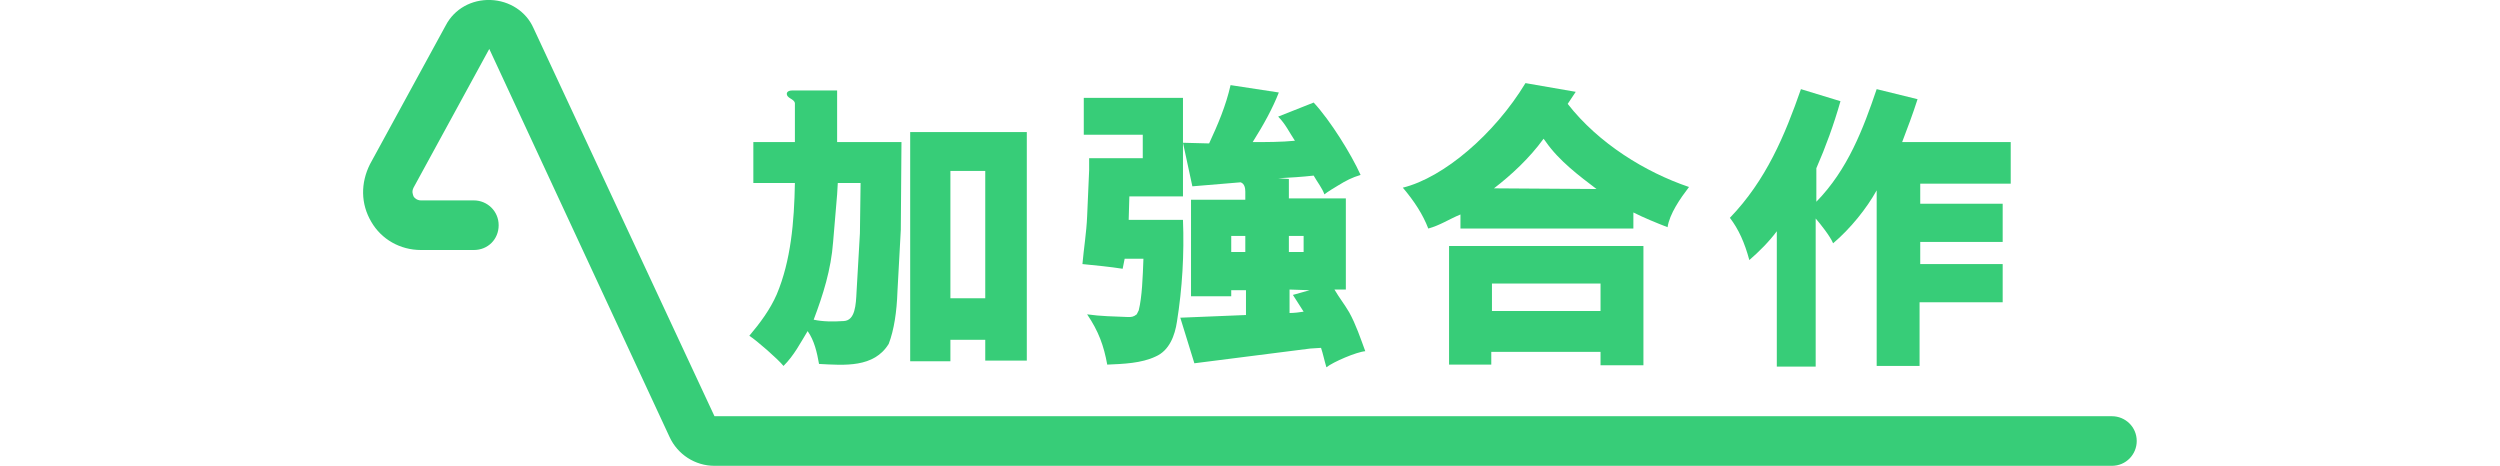
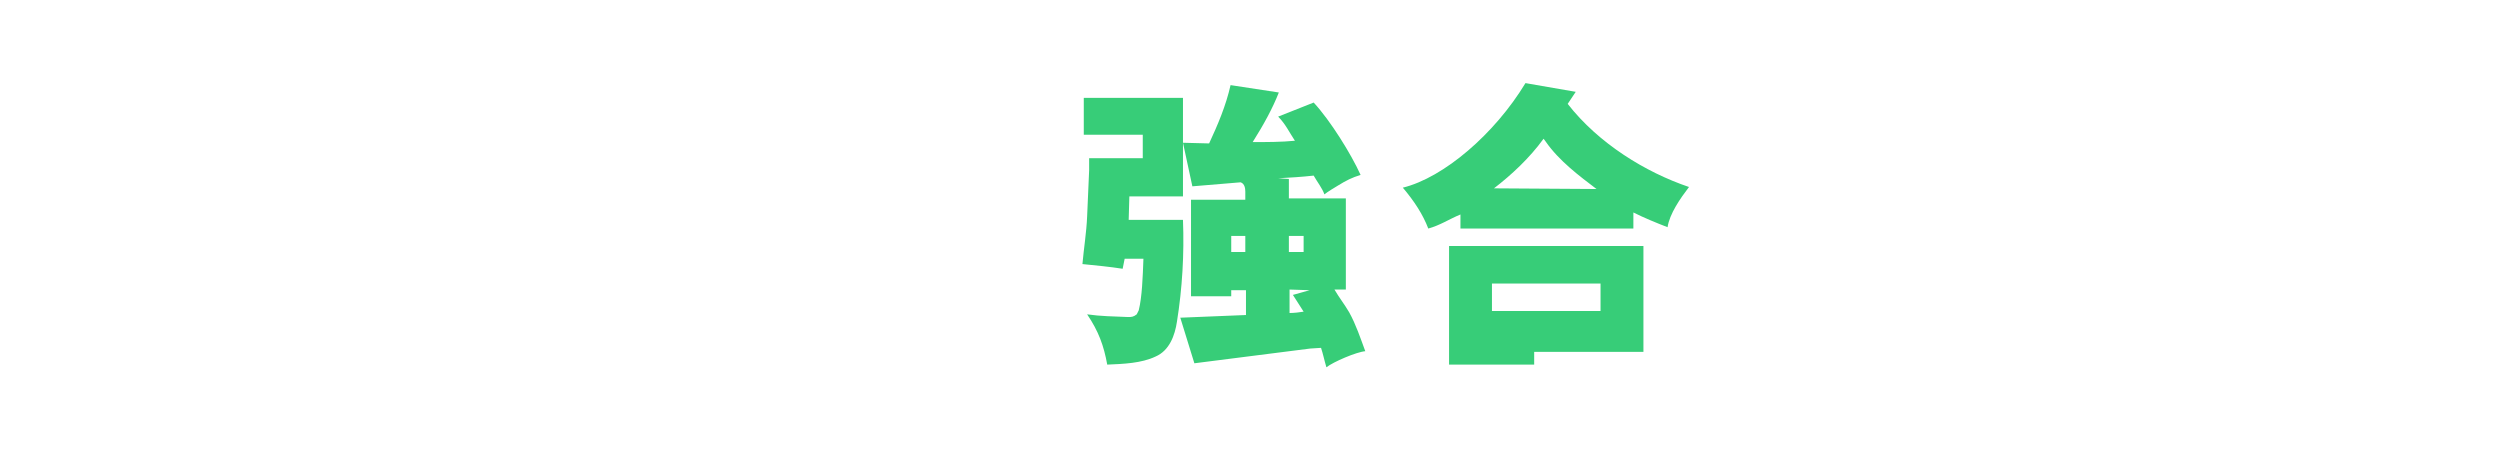
<svg xmlns="http://www.w3.org/2000/svg" version="1.1" id="Layer_1" x="0px" y="0px" viewBox="0 0 373 69.5" style="enable-background:new 0 0 373 69.5;" xml:space="preserve">
  <style type="text/css">
	.st0{fill:#37CD78;}
	.st1{fill:#47D8CB;}
	.st2{fill:#B9DC26;}
	.st3{fill:#BFDA50;}
	.st4{clip-path:url(#SVGID_00000072271522753684893820000016498234758612310919_);}
	.st5{fill:none;stroke:#69CA80;stroke-width:18.268;stroke-linecap:round;stroke-miterlimit:10;}
	.st6{fill:none;stroke:#74D5CB;stroke-width:18.268;stroke-linecap:round;stroke-miterlimit:10;}
	.st7{fill:none;stroke:#C0DB4F;stroke-width:18.268;stroke-linecap:round;stroke-miterlimit:10;}
	.st8{opacity:0.8;fill:#595F5D;}
	.st9{fill:#FFFFFF;}
	.st10{clip-path:url(#SVGID_00000062153231637537853550000015643596224989065367_);}
	.st11{clip-path:url(#SVGID_00000175300009000927204310000001318813263013057174_);}
	.st12{clip-path:url(#SVGID_00000152947800920377003950000012640930739118951089_);}
	.st13{fill:none;stroke:#69CA80;stroke-width:54.1;stroke-linecap:round;stroke-miterlimit:10;}
	.st14{fill:none;stroke:#74D5CB;stroke-width:54.1;stroke-linecap:round;stroke-miterlimit:10;}
	.st15{fill:none;stroke:#C0DB4F;stroke-width:54.1;stroke-linecap:round;stroke-miterlimit:10;}
	.st16{opacity:0.6;fill:#595F5D;}
	.st17{clip-path:url(#SVGID_00000107584617644894193640000011133386287709227392_);}
	.st18{clip-path:url(#SVGID_00000136389967413032536840000007585394499837113531_);}
	.st19{fill:#C1DC4F;}
	.st20{fill:#74D6CC;}
	.st21{fill:#69CB80;}
</style>
  <g>
-     <path class="st0" d="M315.1,69.5H106.6c-2.9,0-5.5-1.7-6.7-4.3L73,7.3l0,0L61.7,28c-0.3,0.6-0.1,1,0,1.3c0.1,0.2,0.5,0.6,1.1,0.6   h7.9c2,0,3.7,1.6,3.7,3.7s-1.6,3.7-3.7,3.7h-7.9c-3.1,0-5.9-1.6-7.4-4.2c-1.6-2.7-1.6-5.8-0.2-8.6L66.5,3.8   c1.3-2.5,3.9-3.9,6.7-3.8c2.8,0.1,5.3,1.7,6.4,4.2l27,57.9l208.5,0c2,0,3.7,1.6,3.7,3.7C318.8,67.8,317.2,69.5,315.1,69.5z M73,7.3   L73,7.3L73,7.3z" />
    <g>
-       <path class="st0" d="M134.5,21.2l-0.1,13.1l-0.5,9.2c-0.1,3-0.5,5.7-1.3,7.8c-2.2,3.6-6.6,3.2-10.4,3c-0.3-1.7-0.7-3.5-1.7-4.9    c-1.1,1.8-2,3.6-3.6,5.2c-0.8-1-4-3.8-5.1-4.5c1.6-1.9,3.1-3.9,4.1-6.2c2.1-5,2.6-10.8,2.7-16.6h-6.2v-6.1h6.2l0-5.8    c-0.1-0.7-1.3-0.7-1.2-1.5c0.1-0.3,0.4-0.4,0.8-0.4h6.7v7.7H134.5z M128.4,27.3H125l-0.1,1.7l-0.6,7.1c-0.3,4.1-1.5,7.9-2.9,11.6    c1.4,0.3,2.9,0.3,4.5,0.2c1.7-0.1,1.8-2.4,1.9-4.4l0.5-8.7L128.4,27.3z M153.1,53.8H147v-3.1h-5.2v3.2h-6V19.7h17.4V53.8z     M147,25.5h-5.2v19h5.2V25.5z" />
      <path class="st0" d="M167.5,40.1c-1.9-0.3-4-0.5-6-0.7c0.2-2.3,0.6-4.7,0.7-7.1l0.3-6.9v-1.8h8v-3.5h-8.8v-5.5h14.8v14.7l-8,0    l-0.1,3.5h8.1c0.2,5.1-0.1,10.2-0.9,15.2c-0.3,2-1.1,4.3-3.2,5.2c-2.1,1-4.8,1.1-7.2,1.2c-0.5-2.8-1.3-5-3-7.5    c2.1,0.3,3.9,0.3,6.1,0.4c0.5,0,0.8,0,1.3-0.4l0.3-0.6c0.5-2,0.6-5,0.7-7.7h-2.8L167.5,40.1z M200.8,29.7v13.5h-1.7    c0.7,1.2,1.5,2.2,2.2,3.4c1,1.8,1.7,3.9,2.4,5.8c-1.3,0.1-4.8,1.6-5.8,2.4c-0.3-1-0.5-2-0.8-2.9l-1.6,0.1l-17.3,2.2l-2.1-6.8    l9.8-0.4v-3.7h-2.2v0.9h-6V29.8h8.1l0-1.2c0-0.5-0.1-1.2-0.7-1.4l-7.2,0.6c-0.5-2.2-0.9-4.3-1.4-6.5l3.9,0.1    c1.3-2.8,2.5-5.6,3.2-8.7l7.2,1.1c-0.9,2.3-2.2,4.7-3.9,7.4c2,0,4.3,0,6.3-0.2c-0.8-1.2-1.4-2.5-2.5-3.6l5.3-2.1    c2.5,2.7,5.6,7.7,7,10.8c-1.3,0.4-2.1,0.8-3.4,1.6c-0.5,0.3-1.5,0.9-2,1.3c-0.3-0.9-1.1-1.9-1.6-2.8c-1.8,0.2-3.5,0.3-5.3,0.4    l1.6,0.1l0,2.9H200.8z M183.7,35.2v2.4h2.1v-2.4H183.7z M194.5,35.2h-2.2v2.4h2.2V35.2z M195.4,43.3l-3-0.1v3.5    c0.7,0,1.5-0.1,2.1-0.2l-1.6-2.5L195.4,43.3z" />
-       <path class="st0" d="M233.9,15.5c4.6,5.9,11.6,10.2,18.1,12.4c-1.3,1.7-2.9,4-3.2,6c-1.8-0.7-3.5-1.4-5.1-2.2v2.4h-25.8V32    c-1.7,0.7-3,1.6-4.8,2.1c-0.8-2.1-2.1-4.1-3.8-6.1c6.1-1.5,13.7-8,18.3-15.6l7.5,1.3L233.9,15.5z M222.5,54.4h-6.3l0-17.7h29v17.8    h-6.4v-2h-16.3V54.4z M238.8,42.3h-16.2v4.1h16.2V42.3z M230.3,20.7c-2.1,2.9-4.8,5.4-7.4,7.4l15.3,0.1c-2.5-1.9-5.6-4.2-7.6-7.1    L230.3,20.7z" />
-       <path class="st0" d="M298.7,45.1h-12.3v9.5H280V28.4c-1.5,2.7-3.9,5.7-6.5,7.9c-0.4-1-1.9-2.9-2.6-3.7v22.1h-5.8V34.5    c-1.1,1.5-2.7,3.1-4.1,4.3c-0.7-2.6-1.6-4.6-2.9-6.3c5.4-5.6,8.2-12.3,10.6-19.2l5.9,1.8c-1,3.5-2.2,6.8-3.6,10v5    c4.7-4.8,7-10.9,9-16.8l6.1,1.5c-0.7,2.2-1.5,4.3-2.3,6.4h16.2v6.2h-13.5v3h12.3v5.7h-12.3v3.3h12.3V45.1z" />
+       <path class="st0" d="M233.9,15.5c4.6,5.9,11.6,10.2,18.1,12.4c-1.3,1.7-2.9,4-3.2,6c-1.8-0.7-3.5-1.4-5.1-2.2v2.4h-25.8V32    c-1.7,0.7-3,1.6-4.8,2.1c-0.8-2.1-2.1-4.1-3.8-6.1c6.1-1.5,13.7-8,18.3-15.6l7.5,1.3L233.9,15.5z M222.5,54.4h-6.3l0-17.7h29v17.8    v-2h-16.3V54.4z M238.8,42.3h-16.2v4.1h16.2V42.3z M230.3,20.7c-2.1,2.9-4.8,5.4-7.4,7.4l15.3,0.1c-2.5-1.9-5.6-4.2-7.6-7.1    L230.3,20.7z" />
    </g>
  </g>
</svg>